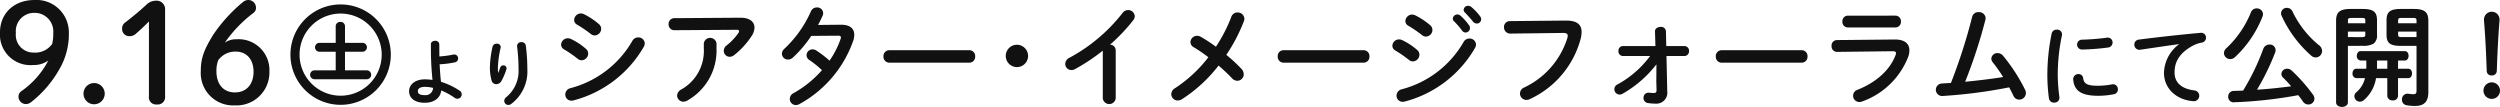
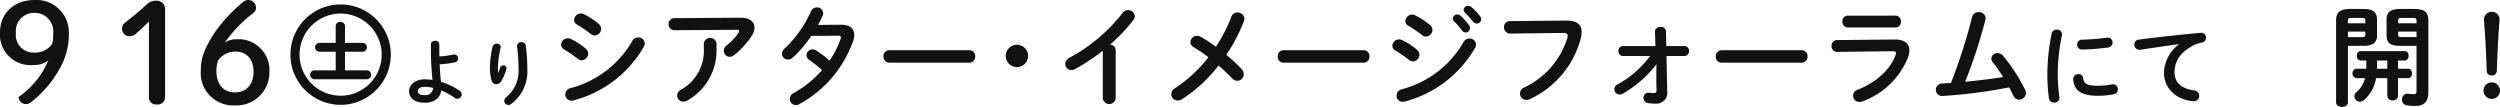
<svg xmlns="http://www.w3.org/2000/svg" width="405.172" height="17.33" viewBox="0 0 405.172 17.33">
  <defs>
    <clipPath id="a">
      <rect width="405.172" height="17.33" fill="#111" />
    </clipPath>
  </defs>
  <g transform="translate(0 0)">
    <g transform="translate(0 0)" clip-path="url(#a)">
-       <path d="M5.347,10.539A4.941,4.941,0,0,1,0,5.236C0,2.2,2.241,0,5.591,0A5.248,5.248,0,0,1,11.16,5.236a11.272,11.272,0,0,1-1.555,6.013,17.894,17.894,0,0,1-4.591,5.325,1.292,1.292,0,0,1-.754.288A1.2,1.2,0,0,1,3,15.731a1.068,1.068,0,0,1,.4-.91A13.844,13.844,0,0,0,7.832,9.807a4.069,4.069,0,0,1-2.485.732M2.574,5.347A2.85,2.85,0,0,0,5.48,8.52a3.344,3.344,0,0,0,2.973-1.4,6.609,6.609,0,0,0,.177-1.775,3.01,3.01,0,0,0-3.04-3.261A2.958,2.958,0,0,0,2.574,5.347" transform="translate(0 0)" fill="#111" />
-       <path d="M12.589,10.851a1.72,1.72,0,0,1-3.439,0,1.72,1.72,0,1,1,3.439,0" transform="translate(4.384 4.37)" fill="#111" />
+       <path d="M5.347,10.539A4.941,4.941,0,0,1,0,5.236C0,2.2,2.241,0,5.591,0A5.248,5.248,0,0,1,11.16,5.236a11.272,11.272,0,0,1-1.555,6.013,17.894,17.894,0,0,1-4.591,5.325,1.292,1.292,0,0,1-.754.288A1.2,1.2,0,0,1,3,15.731A13.844,13.844,0,0,0,7.832,9.807a4.069,4.069,0,0,1-2.485.732M2.574,5.347A2.85,2.85,0,0,0,5.48,8.52a3.344,3.344,0,0,0,2.973-1.4,6.609,6.609,0,0,0,.177-1.775,3.01,3.01,0,0,0-3.04-3.261A2.958,2.958,0,0,0,2.574,5.347" transform="translate(0 0)" fill="#111" />
      <path d="M17.728,3.447c-.688.688-1.331,1.309-2.13,2a1.391,1.391,0,0,1-.976.377,1.153,1.153,0,0,1-1.242-1.2,1.167,1.167,0,0,1,.51-1.021c1.2-.932,2.2-1.753,3.35-2.8A2.22,2.22,0,0,1,18.881.075a1.375,1.375,0,0,1,1.464,1.509v14a1.188,1.188,0,0,1-1.331,1.309,1.156,1.156,0,0,1-1.287-1.309Z" transform="translate(6.41 0.036)" fill="#111" />
      <path d="M27.773,6.366A5,5,0,0,1,33.12,11.6a5.332,5.332,0,0,1-5.591,5.48A5.247,5.247,0,0,1,22,11.491c0-2.041.51-3.438,2.041-5.9A25.014,25.014,0,0,1,28.86.311,1.337,1.337,0,0,1,29.681,0a1.25,1.25,0,0,1,1.265,1.265.988.988,0,0,1-.4.819,21.207,21.207,0,0,0-4.659,4.837,3.165,3.165,0,0,1,1.886-.555M30.546,11.6c0-2-1.154-3.238-2.862-3.238a3.411,3.411,0,0,0-2.862,1.4,4.8,4.8,0,0,0-.288,1.775c0,2.152,1.154,3.439,3,3.439,1.864,0,3.017-1.309,3.017-3.372" transform="translate(10.543 0)" fill="#111" />
      <path d="M49.724,5.8c0,.414,0,.816.012,1.207a16.8,16.8,0,0,0,2.331-.319A.643.643,0,0,1,52.3,7.948a15.839,15.839,0,0,1-2.531.331c.059.947.106,1.905.225,2.838a11.552,11.552,0,0,1,3.014,1.432.709.709,0,0,1,.343.6.7.7,0,0,1-.685.71.822.822,0,0,1-.5-.177,11.609,11.609,0,0,0-2.13-1.17c-.141,1.182-1.075,2-2.695,2-1.479,0-2.52-.674-2.52-1.881,0-1.04.958-1.915,2.554-1.915a9.057,9.057,0,0,1,1.242.095,48.2,48.2,0,0,1-.26-5.05V5.027c0-.379.343-.555.686-.555a.6.6,0,0,1,.673.555Zm-1.016,6.3a5.8,5.8,0,0,0-1.325-.166c-.768,0-1.146.284-1.146.7s.331.64,1.112.64A1.214,1.214,0,0,0,48.708,12.1" transform="translate(21.479 2.143)" fill="#111" />
      <path d="M55.037,9.573c.118-.272.2-.5.308-.816a.538.538,0,0,1,.507-.379.5.5,0,0,1,.532.473.57.57,0,0,1-.024.141,9.787,9.787,0,0,1-.828,1.952.954.954,0,0,1-.815.484.762.762,0,0,1-.757-.567,8.042,8.042,0,0,1-.284-2.034,16.684,16.684,0,0,1,.436-3.477.68.68,0,0,1,.676-.485.584.584,0,0,1,.649.532.814.814,0,0,1-.024.154,16.567,16.567,0,0,0-.438,3.158,8.371,8.371,0,0,0,.035.864ZM58.8,4.616a.665.665,0,0,1,.7.568,29.253,29.253,0,0,1,.248,3.807,6.582,6.582,0,0,1-2.58,5.618.813.813,0,0,1-.5.189.668.668,0,0,1-.663-.661.774.774,0,0,1,.308-.592,5.483,5.483,0,0,0,2.01-4.554,30.351,30.351,0,0,0-.237-3.7.638.638,0,0,1,.71-.674" transform="translate(25.718 2.212)" fill="#111" />
      <path d="M65.494,7.2a1.025,1.025,0,0,1,.373.781,1.106,1.106,0,0,1-1.047,1.083,1.017,1.017,0,0,1-.657-.248A20.092,20.092,0,0,0,61.981,7.31a.882.882,0,0,1-.5-.781A1.077,1.077,0,0,1,62.567,5.5a1.227,1.227,0,0,1,.532.124A10.845,10.845,0,0,1,65.494,7.2m8.48-1.844a1.025,1.025,0,0,1,1.064.958,1.211,1.211,0,0,1-.16.568,18.538,18.538,0,0,1-11.354,8.674,1.443,1.443,0,0,1-.373.053.983.983,0,0,1-.993-1.012,1.062,1.062,0,0,1,.816-1.01A16.339,16.339,0,0,0,73.033,5.909a1.06,1.06,0,0,1,.941-.55M67.6,3.195a1.019,1.019,0,0,1,.373.78A1.089,1.089,0,0,1,66.93,5.039a1.01,1.01,0,0,1-.655-.248A19.861,19.861,0,0,0,64.092,3.3a.862.862,0,0,1-.5-.781,1.107,1.107,0,0,1,1.1-1.047,1.262,1.262,0,0,1,.532.143A11.466,11.466,0,0,1,67.6,3.195" transform="translate(29.459 0.706)" fill="#111" />
      <path d="M84.858,1.941c1.56-.018,2.324.674,2.324,1.615A2.6,2.6,0,0,1,86.721,4.9,13.148,13.148,0,0,1,83.9,7.991a1.226,1.226,0,0,1-.744.284A.97.97,0,0,1,82.2,7.3a1.157,1.157,0,0,1,.5-.9,9.268,9.268,0,0,0,1.862-1.969.567.567,0,0,0,.124-.319c0-.142-.124-.213-.408-.213L74.2,3.965a.921.921,0,0,1-.941-.976.931.931,0,0,1,.941-.976Zm-5.89,4.152a1.04,1.04,0,0,1,2.057,0v.833a9.287,9.287,0,0,1-4.683,8.41,1.313,1.313,0,0,1-.674.212,1.01,1.01,0,0,1-1.028-.992,1.178,1.178,0,0,1,.657-.976,7.144,7.144,0,0,0,3.671-6.653Z" transform="translate(35.099 0.93)" fill="#111" />
      <path d="M95.184,3.617C96.657,3.6,97.4,4.185,97.4,5.25a3.166,3.166,0,0,1-.16.939,18.782,18.782,0,0,1-8.727,10.289,1.272,1.272,0,0,1-.586.16.988.988,0,0,1-.976-.994,1.071,1.071,0,0,1,.639-.957,17.234,17.234,0,0,0,4.576-3.708A16.051,16.051,0,0,0,90.11,9.329a.935.935,0,0,1-.444-.781.977.977,0,0,1,.976-.939,1.094,1.094,0,0,1,.621.2,16.223,16.223,0,0,1,2.128,1.631,14.348,14.348,0,0,0,1.791-3.513.7.7,0,0,0,.053-.248c0-.2-.142-.284-.479-.284l-4.328.035a19.143,19.143,0,0,1-2.98,3.513,1.145,1.145,0,0,1-.781.319.97.97,0,0,1-.992-.941,1.127,1.127,0,0,1,.424-.833,18.523,18.523,0,0,0,4.258-6,1.042,1.042,0,0,1,.994-.674.956.956,0,0,1,1.01.905,1.012,1.012,0,0,1-.089.425c-.213.5-.462.994-.745,1.509Z" transform="translate(41.05 0.39)" fill="#111" />
      <path d="M110.709,5.5a.943.943,0,0,1,.957,1.012.951.951,0,0,1-.957,1.01H97.759a.952.952,0,0,1-.958-1.01A.944.944,0,0,1,97.759,5.5Z" transform="translate(46.381 2.637)" fill="#111" />
      <path d="M113.821,6.713a1.81,1.81,0,1,1-1.81-1.809,1.818,1.818,0,0,1,1.81,1.809" transform="translate(52.801 2.35)" fill="#111" />
      <path d="M122.805,7.683a31.189,31.189,0,0,1-4.488,2.98,1.2,1.2,0,0,1-.621.16.988.988,0,0,1-.976-.994,1.129,1.129,0,0,1,.674-.992,27.32,27.32,0,0,0,8.622-7.274,1.109,1.109,0,0,1,.887-.46,1.056,1.056,0,0,1,1.081.992,1.089,1.089,0,0,1-.249.657,28.04,28.04,0,0,1-3.76,3.955.929.929,0,0,1,.923.923v7.788a1.056,1.056,0,0,1-2.094,0Z" transform="translate(55.924 0.528)" fill="#111" />
      <path d="M131.991,7.007a.97.97,0,0,1-.55-.834,1.077,1.077,0,0,1,1.083-1.028,1.2,1.2,0,0,1,.586.16,24.758,24.758,0,0,1,2.466,1.614,25.267,25.267,0,0,0,2.5-4.86,1.028,1.028,0,0,1,.994-.692,1.069,1.069,0,0,1,1.117,1.012,1.227,1.227,0,0,1-.089.426,27.291,27.291,0,0,1-2.838,5.428,26.275,26.275,0,0,1,2.466,2.288,1.3,1.3,0,0,1,.355.851,1.061,1.061,0,0,1-1.029,1.065,1.2,1.2,0,0,1-.886-.426c-.6-.621-1.349-1.347-2.165-2.04a23.581,23.581,0,0,1-5.924,5.446,1.411,1.411,0,0,1-.692.213,1.034,1.034,0,0,1-1.047-1.029,1.139,1.139,0,0,1,.6-.958,22.013,22.013,0,0,0,5.411-5.02,22.648,22.648,0,0,0-2.359-1.614" transform="translate(61.49 0.655)" fill="#111" />
      <path d="M153.909,5.5a.943.943,0,0,1,.957,1.012.951.951,0,0,1-.957,1.01H140.96A.952.952,0,0,1,140,6.515.944.944,0,0,1,140.96,5.5Z" transform="translate(67.079 2.637)" fill="#111" />
      <path d="M156.574,7.784a1.019,1.019,0,0,1,.373.78A1.1,1.1,0,0,1,155.9,9.646a1.017,1.017,0,0,1-.657-.248,20.279,20.279,0,0,0-2.182-1.507.882.882,0,0,1-.5-.781,1.077,1.077,0,0,1,1.083-1.029,1.222,1.222,0,0,1,.533.124,10.765,10.765,0,0,1,2.395,1.58m8.48-1.844a1.022,1.022,0,0,1,1.064.957,1.216,1.216,0,0,1-.158.568,18.553,18.553,0,0,1-11.354,8.675,1.451,1.451,0,0,1-.373.053.984.984,0,0,1-.994-1.012,1.059,1.059,0,0,1,.816-1.01,16.341,16.341,0,0,0,10.058-7.683,1.06,1.06,0,0,1,.941-.549m-6.369-2.165a1.02,1.02,0,0,1,.373.781,1.088,1.088,0,0,1-1.046,1.065,1.022,1.022,0,0,1-.657-.248,20.012,20.012,0,0,0-2.182-1.491.86.86,0,0,1-.5-.78,1.107,1.107,0,0,1,1.1-1.047,1.259,1.259,0,0,1,.533.142,11.585,11.585,0,0,1,2.377,1.578m3.673-1.065a.742.742,0,0,1,1.241-.478,8.912,8.912,0,0,1,1.384,1.543.741.741,0,0,1,.16.479.724.724,0,0,1-.71.71.711.711,0,0,1-.586-.337,13.042,13.042,0,0,0-1.312-1.509.628.628,0,0,1-.177-.408m1.756-1.418a.712.712,0,0,1,.746-.655.85.85,0,0,1,.532.212A8.957,8.957,0,0,1,166.756,2.3a.825.825,0,0,1,.2.531.694.694,0,0,1-.71.676.774.774,0,0,1-.62-.319c-.408-.515-.905-1.047-1.313-1.473a.587.587,0,0,1-.2-.426" transform="translate(73.098 0.305)" fill="#111" />
      <path d="M174.779,2.253c1.862-.018,2.59.655,2.59,1.844a4.36,4.36,0,0,1-.124,1.012A15.019,15.019,0,0,1,169,14.972a1.284,1.284,0,0,1-.586.142,1.033,1.033,0,0,1-1.028-1.047,1.06,1.06,0,0,1,.62-.939,13.225,13.225,0,0,0,7.061-8.054,1.435,1.435,0,0,0,.053-.355c0-.337-.231-.461-.745-.461l-8.551.106a1,1,0,0,1-1.028-1.047.93.93,0,0,1,.939-.975Z" transform="translate(78.957 1.08)" fill="#111" />
      <path d="M178.272,7.667a.752.752,0,0,1-.728-.816.746.746,0,0,1,.728-.8h5.269l-.071-2.361c-.018-.478.444-.744.905-.744a.774.774,0,0,1,.868.71l.055,2.395h2.943a.749.749,0,0,1,.745.8.755.755,0,0,1-.745.816h-2.909l.124,5.695a1.774,1.774,0,0,1-1.915,2.022,8.738,8.738,0,0,1-1.17-.089.824.824,0,0,1-.763-.834.813.813,0,0,1,.922-.851c.213.018.461.053.71.053.355,0,.5-.106.479-.55l-.035-1.242.018-2.855a18.416,18.416,0,0,1-5.5,4.772.951.951,0,0,1-.461.124.861.861,0,0,1-.336-1.651,16.16,16.16,0,0,0,5.269-4.594Z" transform="translate(84.753 1.413)" fill="#111" />
      <path d="M201.909,5.5a.943.943,0,0,1,.957,1.012.951.951,0,0,1-.957,1.01h-12.95A.952.952,0,0,1,188,6.515a.944.944,0,0,1,.958-1.012Z" transform="translate(90.077 2.637)" fill="#111" />
      <path d="M210.9,5.581c1.632-.018,2.4.673,2.4,1.756a3.2,3.2,0,0,1-.178,1.012,12.515,12.515,0,0,1-7.47,7.273,1.4,1.4,0,0,1-.444.089,1.013,1.013,0,0,1-.3-1.986c3.1-1.242,5.249-3.247,6.137-5.588a1.139,1.139,0,0,0,.089-.355c0-.213-.179-.3-.568-.3l-8.977.106a.889.889,0,0,1-.905-.958.879.879,0,0,1,.868-.957Zm.143-3.868a.893.893,0,0,1,.886.958.892.892,0,0,1-.886.957h-7.734a.89.89,0,0,1-.87-.957.891.891,0,0,1,.87-.958Z" transform="translate(96.154 0.821)" fill="#111" />
      <path d="M223.013,11.85a25.41,25.41,0,0,0-1.686-2.395,1.031,1.031,0,0,1-.229-.6.965.965,0,0,1,1.01-.886,1.173,1.173,0,0,1,.905.442,28.258,28.258,0,0,1,3.566,5.517,1.3,1.3,0,0,1,.124.532,1.083,1.083,0,0,1-1.1,1.047,1.011,1.011,0,0,1-.923-.621c-.2-.444-.444-.887-.691-1.367a80,80,0,0,1-10.823,1.4,1.013,1.013,0,0,1-.124-2.022c.5-.035.994-.055,1.509-.09a88.829,88.829,0,0,0,3.44-10.715,1.008,1.008,0,0,1,1.047-.762,1.046,1.046,0,0,1,1.136.975,1.613,1.613,0,0,1-.035.268,82.942,82.942,0,0,1-3.282,10.04c2.057-.2,4.116-.444,6.156-.763" transform="translate(101.634 0.638)" fill="#111" />
      <path d="M225.851,3.249a.775.775,0,0,1,.843.916,30.876,30.876,0,0,0-.68,6.535,29.055,29.055,0,0,0,.266,3.474.794.794,0,0,1-.842.9.807.807,0,0,1-.858-.723,29.12,29.12,0,0,1-.251-3.652,33.329,33.329,0,0,1,.7-6.831.794.794,0,0,1,.827-.62m6.712,9.091a12.128,12.128,0,0,0,2.232-.222.79.79,0,0,1,.961.814.768.768,0,0,1-.651.784,12.92,12.92,0,0,1-2.557.251c-2.735,0-3.874-.828-4.035-2.617a.826.826,0,0,1,.856-.9.722.722,0,0,1,.754.636c.133.916.59,1.256,2.439,1.256M234.9,5.333a.811.811,0,0,1-.754.814,37.813,37.813,0,0,1-4.168.325.8.8,0,1,1-.059-1.6,35.862,35.862,0,0,0,4.065-.325.781.781,0,0,1,.917.784" transform="translate(107.483 1.557)" fill="#111" />
      <path d="M241.088,5.432c-1.773.237-4.125.592-6.254.9a.818.818,0,0,1-.975-.828.8.8,0,0,1,.768-.814c3.075-.4,6.89-.812,9.965-1.093a.776.776,0,0,1,.886.784.8.8,0,0,1-.679.8,5.063,5.063,0,0,0-1.627.592c-2.306,1.316-2.793,2.853-2.793,4.257,0,1.642,1.137,2.646,3.207,2.9a.876.876,0,1,1-.163,1.745c-2.794-.207-4.76-2.086-4.76-4.6a5.963,5.963,0,0,1,2.424-4.612Z" transform="translate(112.05 1.723)" fill="#111" />
-       <path d="M248.981.951a.972.972,0,0,1,1.028.905,1.03,1.03,0,0,1-.071.389,17.921,17.921,0,0,1-4.47,6.6,1.106,1.106,0,0,1-.763.319,1.017,1.017,0,0,1-1.028-.958,1.106,1.106,0,0,1,.39-.8,16.343,16.343,0,0,0,3.991-5.837.977.977,0,0,1,.923-.621m-3.673,15.22a.879.879,0,0,1-.941-.923.892.892,0,0,1,.923-.922l1.491-.053a37.326,37.326,0,0,0,3.263-6.74,1.076,1.076,0,0,1,1.012-.728.929.929,0,0,1,.994.9,1.106,1.106,0,0,1-.071.39,38.7,38.7,0,0,1-2.945,6.032c1.844-.106,3.707-.319,5.535-.55a16.78,16.78,0,0,0-1.3-1.4.866.866,0,0,1-.284-.6.921.921,0,0,1,.941-.852,1.051,1.051,0,0,1,.728.3,27.221,27.221,0,0,1,3.442,3.886,1.153,1.153,0,0,1,.248.692.967.967,0,0,1-.994.921,1.082,1.082,0,0,1-.887-.5q-.32-.479-.745-1.01a70.843,70.843,0,0,1-10.413,1.152m13.749-9.277a1.247,1.247,0,0,1,.532.957A1.057,1.057,0,0,1,258.56,8.9a1.12,1.12,0,0,1-.744-.3,19.183,19.183,0,0,1-4.791-6.456.944.944,0,0,1-.089-.426.9.9,0,0,1,.958-.852.952.952,0,0,1,.886.568,15.882,15.882,0,0,0,4.276,5.464" transform="translate(116.754 0.413)" fill="#111" />
      <path d="M257.88,6.961v9.153c0,.5-.479.744-.957.744s-.958-.247-.958-.744V2.915c0-1.278.462-1.933,2.306-1.933h2.022c1.846,0,2.306.584,2.306,1.862V5.132A1.685,1.685,0,0,1,262.05,6.6a3.316,3.316,0,0,1-1.757.356ZM260.7,2.844c0-.319-.107-.408-.549-.408h-1.7c-.444,0-.568.089-.568.408v.461H260.7Zm-.549,2.7c.442,0,.549-.089.549-.408V4.653H257.88v.887Zm5.853,5.127h1.651c.425,0,.62.373.62.763,0,.371-.2.762-.62.762h-1.651v2.875a.778.778,0,0,1-.868.726.789.789,0,0,1-.87-.726V12.192h-1.827a5.863,5.863,0,0,1-1.935,3.531,1.052,1.052,0,0,1-.674.284.9.9,0,0,1-.9-.87.856.856,0,0,1,.319-.655,4.278,4.278,0,0,0,1.4-2.29h-1.4a.688.688,0,0,1-.621-.762c0-.39.213-.763.621-.763h1.6c.018-.177.018-.373.018-.586V9.338h-.921a.689.689,0,0,1-.621-.763c0-.39.213-.763.621-.763h7.149c.426,0,.621.373.621.763,0,.371-.2.763-.621.763h-1.083ZM262.6,9.338v.868a4.367,4.367,0,0,1-.016.461h1.685V9.338Zm3.832-2.377c-1.844,0-2.288-.552-2.288-1.828V2.844c0-1.278.444-1.862,2.288-1.862h2.2c1.825,0,2.287.655,2.287,1.933V14.427c0,1.633-.708,2.272-2.182,2.272a7.8,7.8,0,0,1-1.294-.106.886.886,0,0,1-.8-.923.9.9,0,0,1,1.083-.941,5.537,5.537,0,0,0,.744.071c.39,0,.532-.124.532-.567V6.961ZM269,2.844c0-.319-.124-.408-.55-.408h-1.88c-.426,0-.55.089-.55.408v.461H269Zm0,1.809h-2.98v.479c0,.319.124.408.55.408H269Z" transform="translate(122.641 0.471)" fill="#111" />
      <path d="M274.793,14.072a1.339,1.339,0,0,1-2.679,0,1.339,1.339,0,1,1,2.679,0M272.2,2.487a1.261,1.261,0,0,1,2.519,0v.2c-.213,2.59-.337,5.162-.444,8.178a.76.76,0,0,1-.833.745.732.732,0,0,1-.8-.745c-.107-3.016-.231-5.588-.444-8.178Z" transform="translate(130.379 0.615)" fill="#111" />
      <path d="M43.191,10.246H39.634V7.235h2.831a.722.722,0,0,0,0-1.444H39.634v-2.7a.7.7,0,0,0-.753-.691.708.708,0,0,0-.753.691v2.7H35.463a.723.723,0,0,0,0,1.444h2.665v3.012H34.666a.723.723,0,0,0,0,1.444h8.526a.723.723,0,0,0,0-1.444" transform="translate(16.279 1.152)" fill="#111" />
      <path d="M39.958,16.756a8.135,8.135,0,1,1,8.135-8.135,8.144,8.144,0,0,1-8.135,8.135m0-14.791a6.656,6.656,0,1,0,6.656,6.656,6.664,6.664,0,0,0-6.656-6.656" transform="translate(15.247 0.233)" fill="#111" />
    </g>
  </g>
</svg>